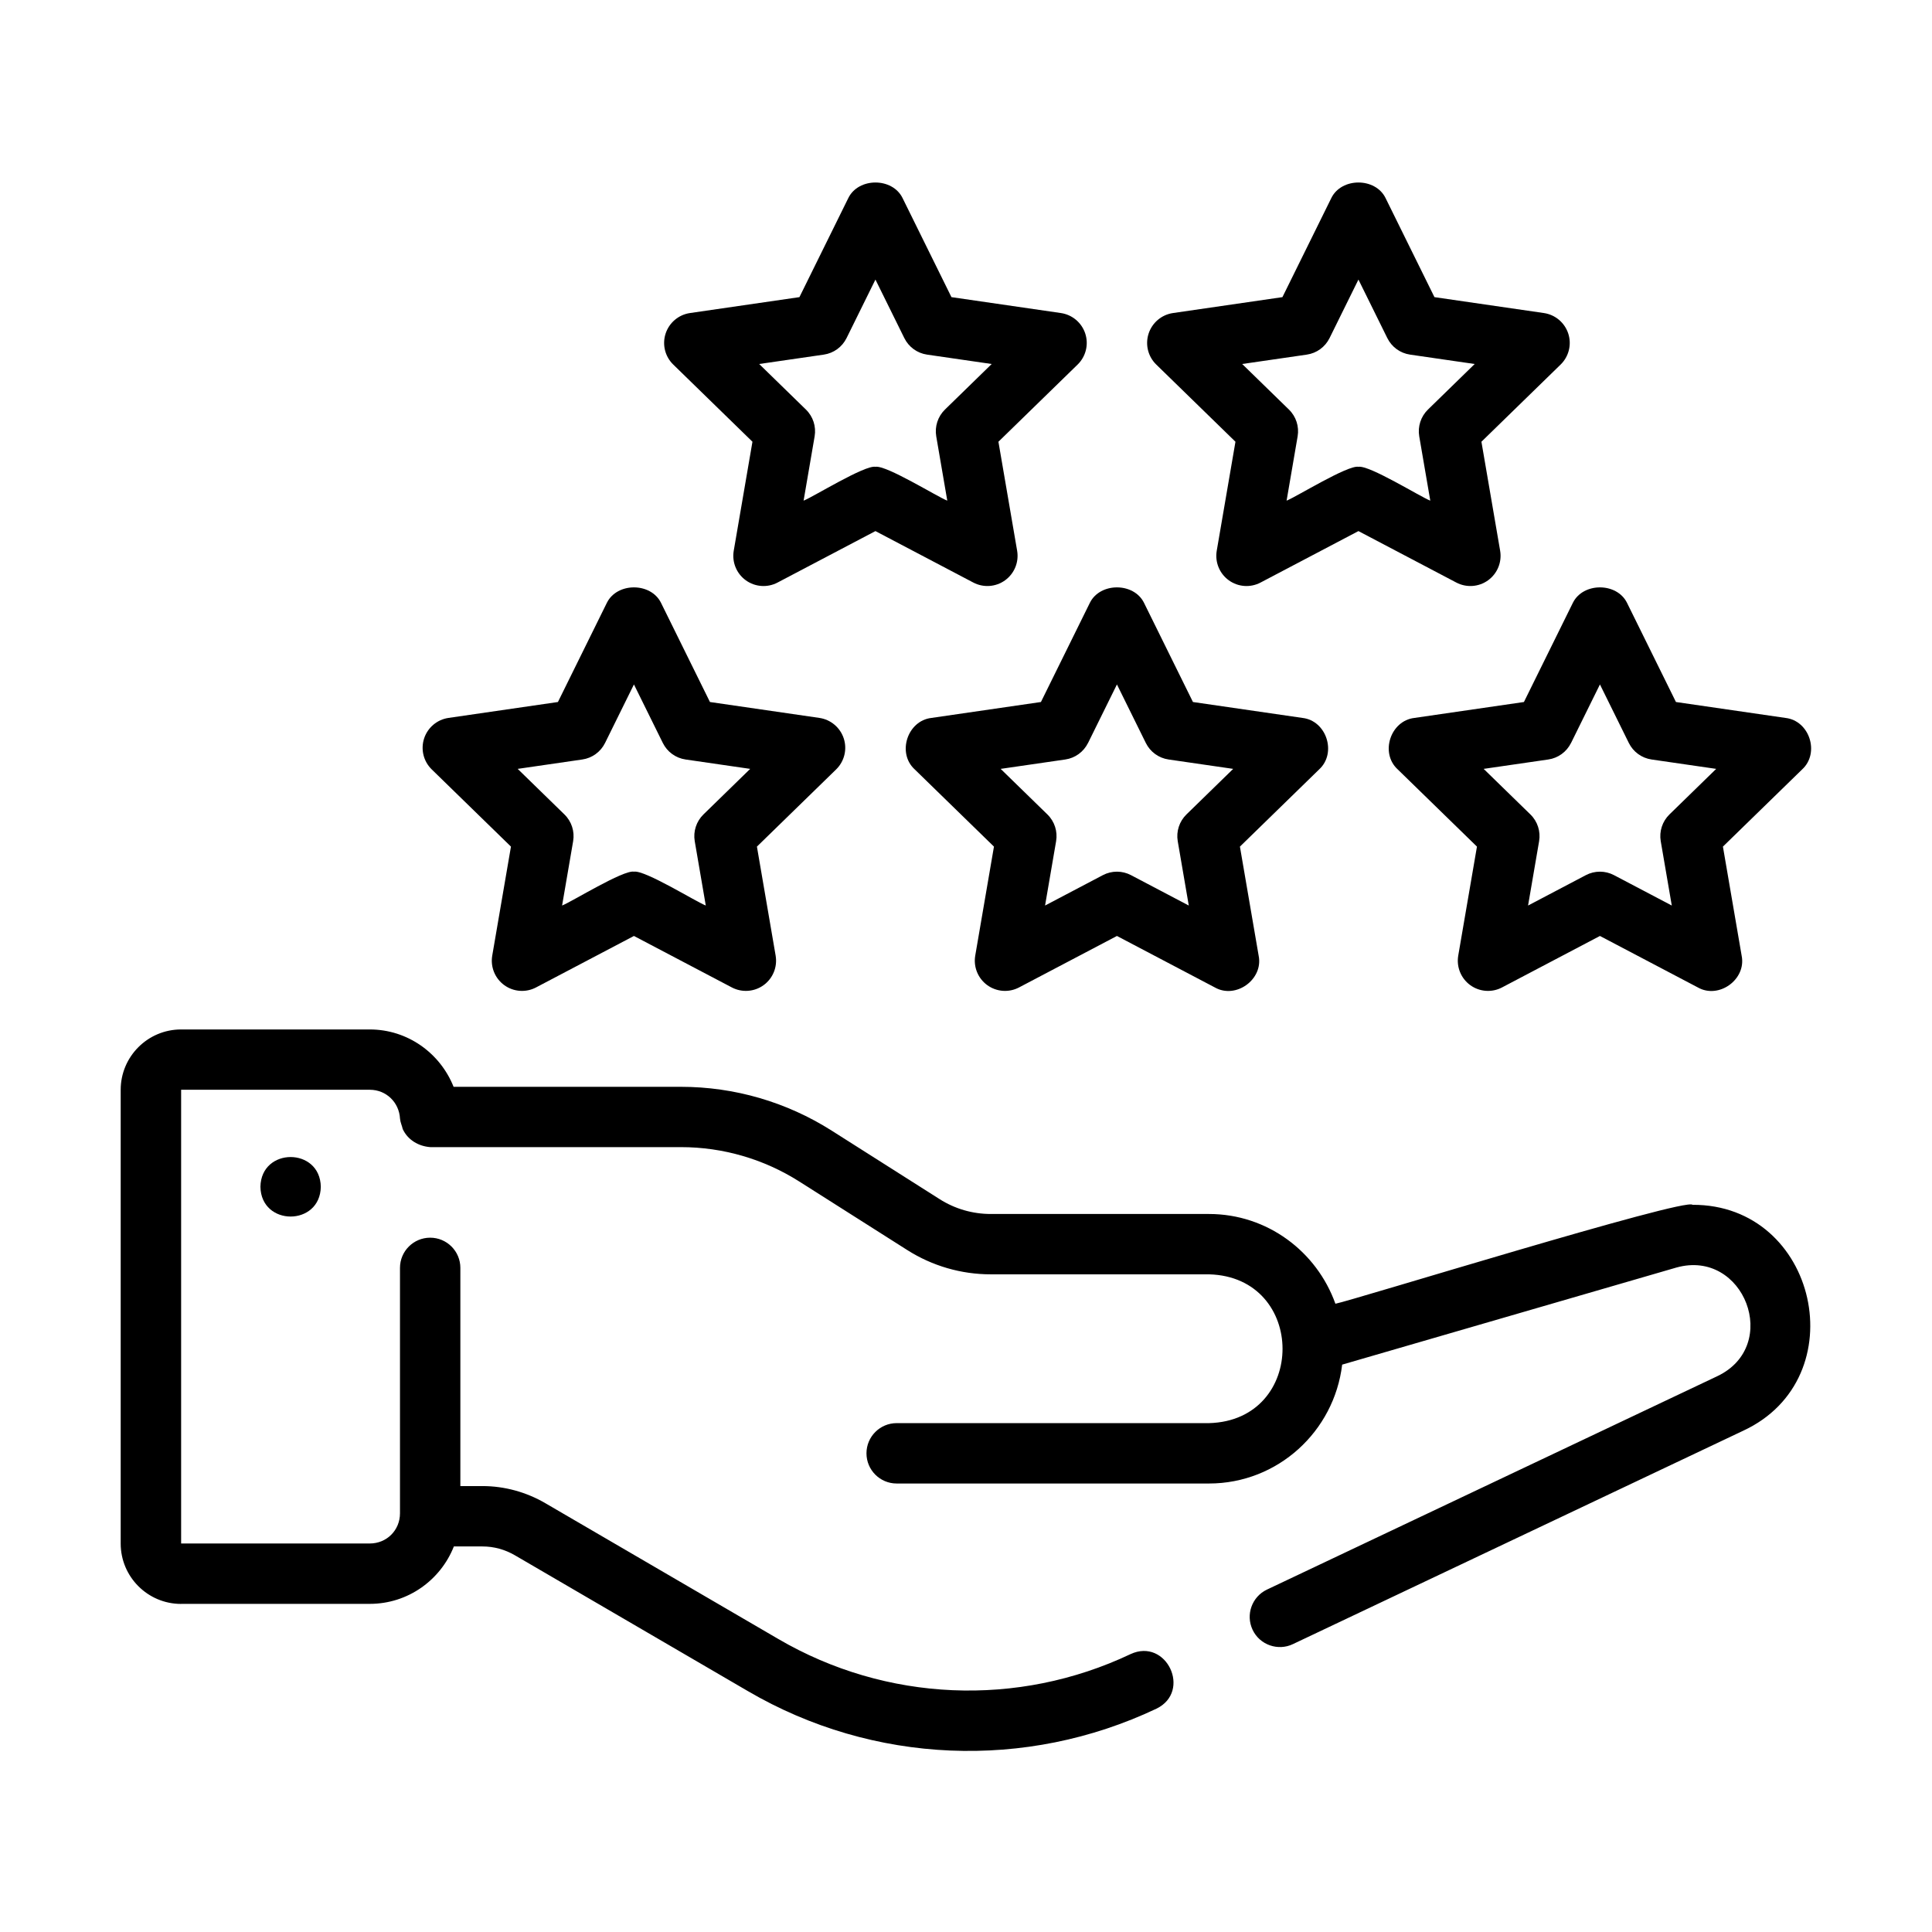
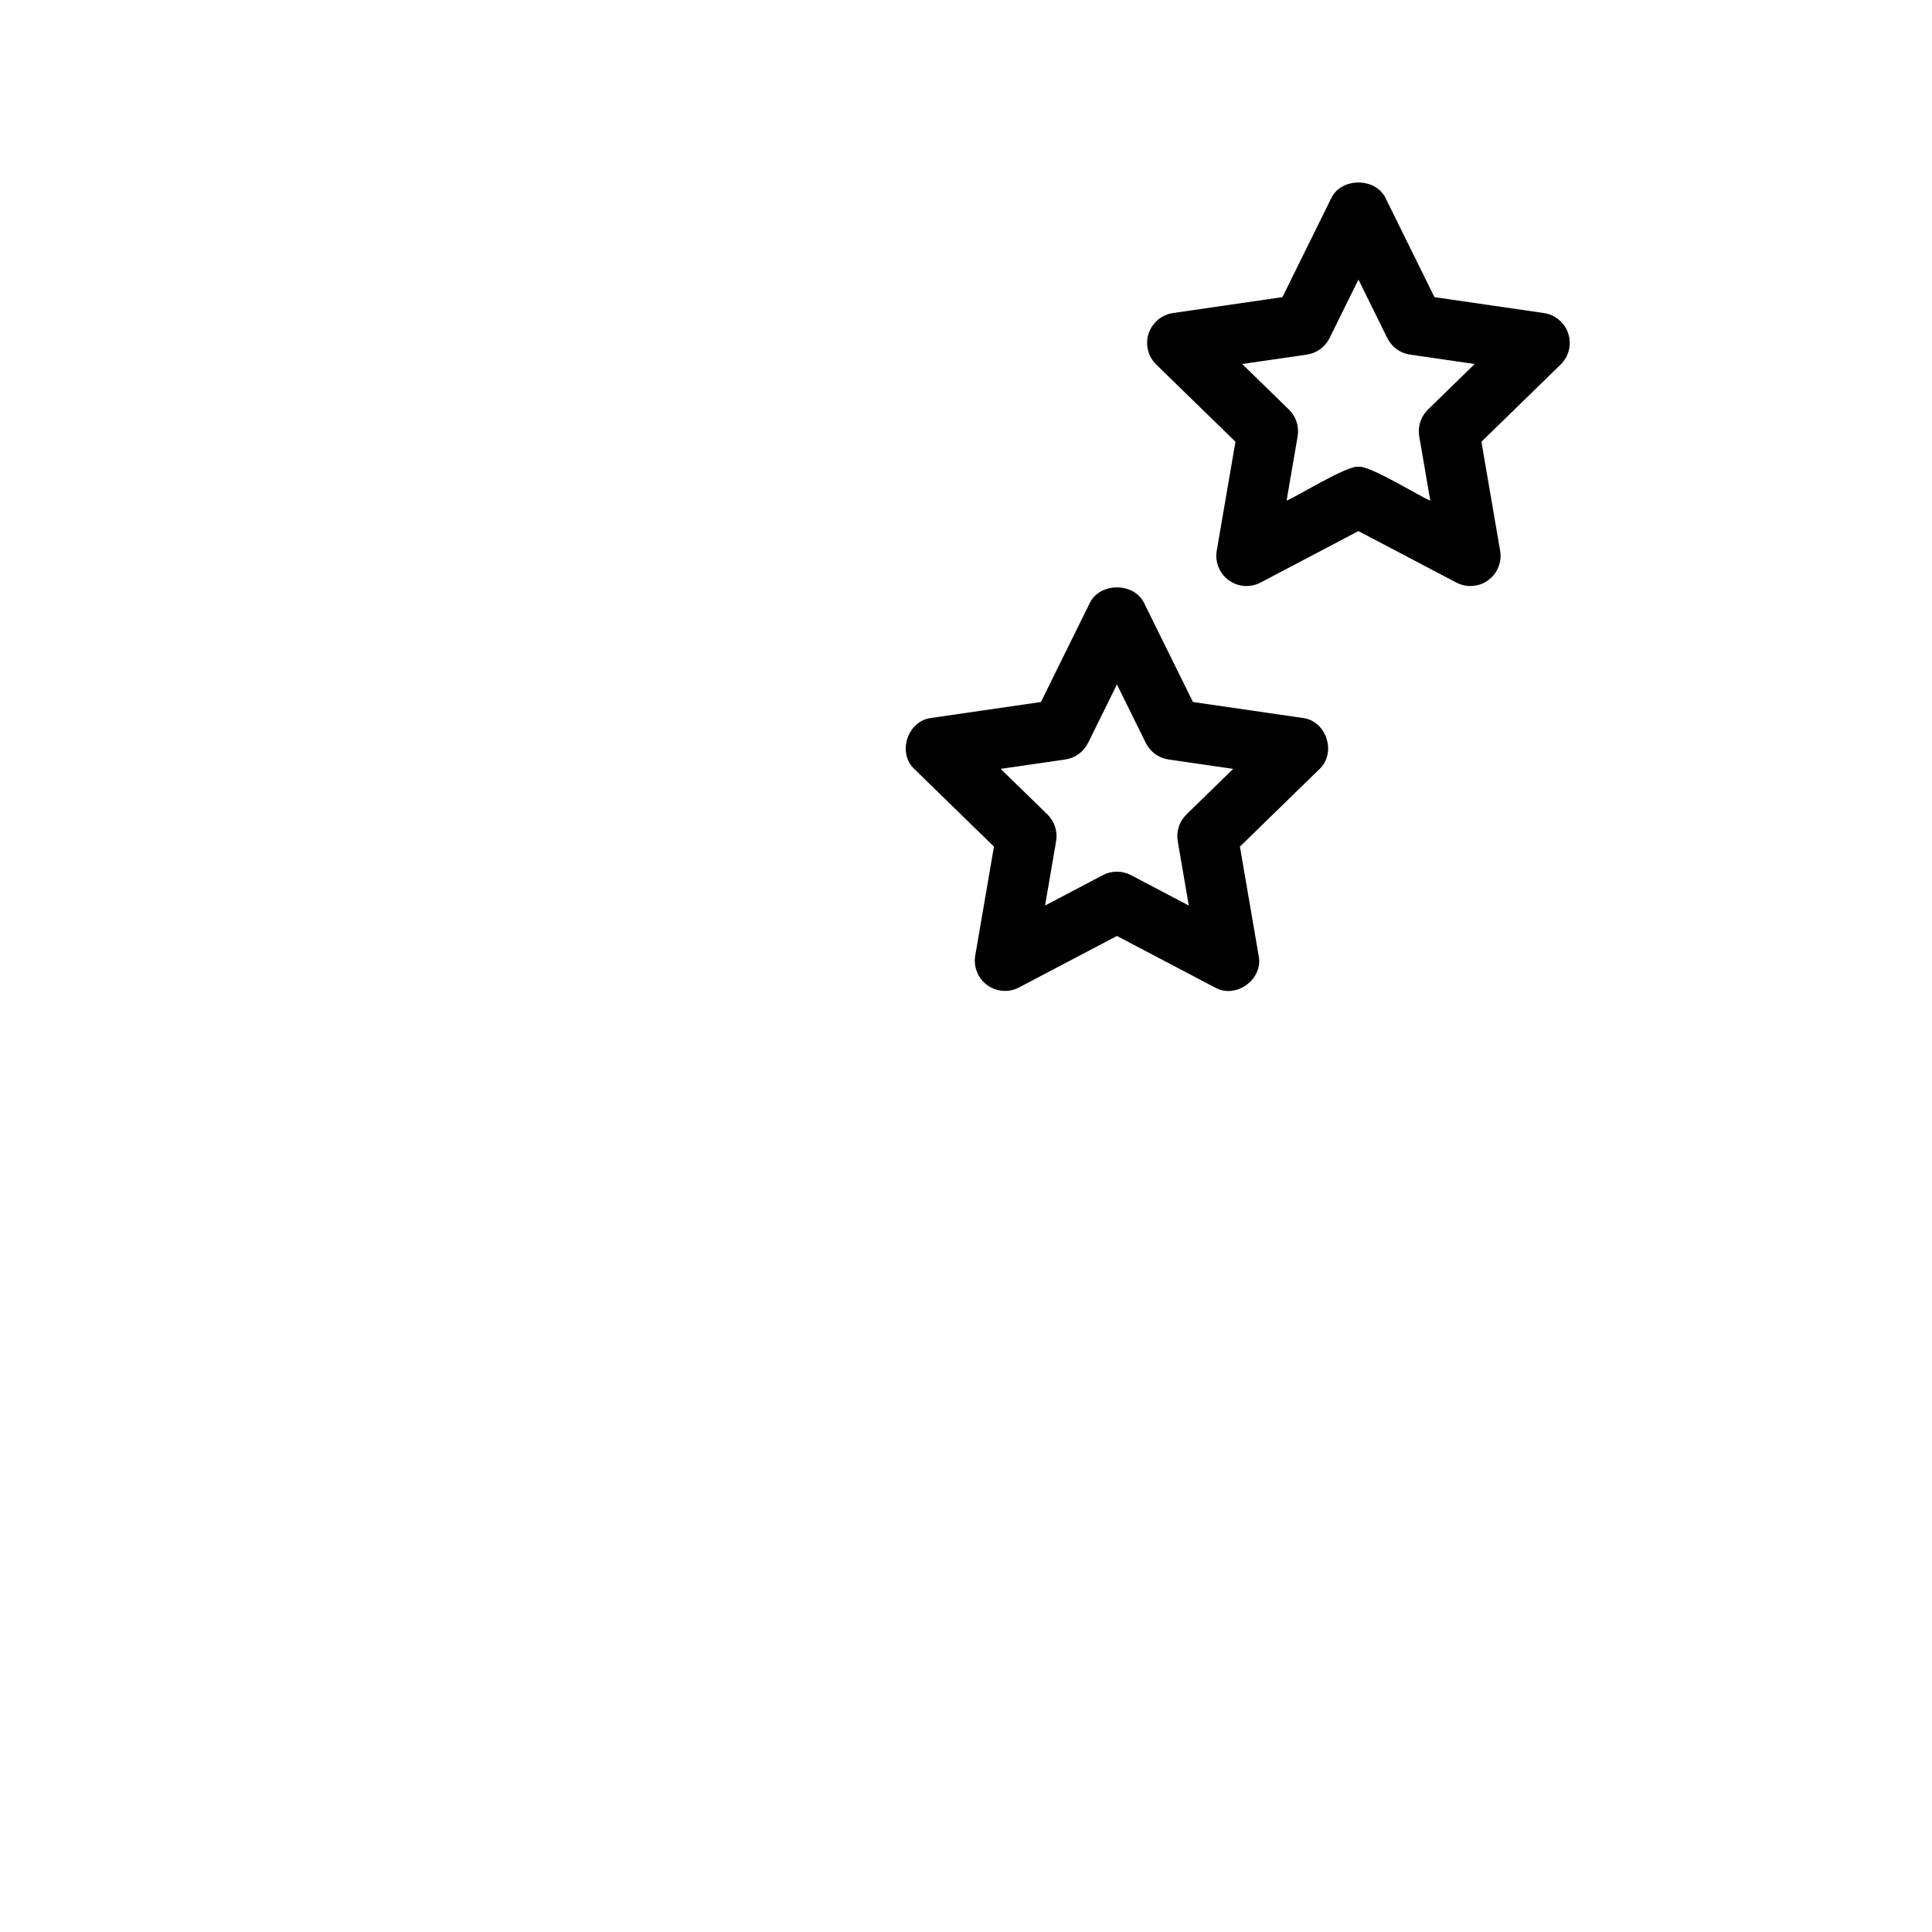
<svg xmlns="http://www.w3.org/2000/svg" id="Line" viewBox="0 0 64 64">
-   <path d="m6 53.13h6.25c1.266 0 2.346-.791 2.785-1.902h.945c.38 0 .742.099 1.077.293l7.719 4.5c4.145 2.423 9.207 2.631 13.533.581 1.176-.572.332-2.358-.857-1.808-3.739 1.772-8.1 1.584-11.669-.5l-7.72-4.5c-.635-.37-1.355-.566-2.083-.566h-.73s0-7.228 0-7.228c0-.552-.448-1-1-1s-1 .448-1 1v8.13c0 .561-.439 1-1 1h-6.25v-15.03h6.25c.54 0 .971.412 1.001.957.01.122.065.229.09.345.169.363.524.569.913.598-0.0 0 8.302 0 8.302 0 1.392 0 2.749.395 3.924 1.141l3.575 2.269c.828.526 1.785.804 2.766.804h7.228c3.242.083 3.256 4.843-0 4.929h-10.346c-.552 0-1 .448-1 1s.448 1 1 1h10.346c2.282 0 4.147-1.727 4.412-3.938l11.072-3.216c2.241-.627 3.481 2.587 1.357 3.598 0-0-14.92 7.07-14.92 7.07-.499.237-.712.833-.476 1.332.237.504.844.709 1.332.476 0 0 14.917-7.069 14.917-7.069 3.752-1.738 2.466-7.504-1.676-7.485-.201-.256-11.331 3.19-11.83 3.277-.617-1.727-2.253-2.973-4.189-2.973h-7.228c-.601 0-1.187-.17-1.694-.492l-3.575-2.269c-1.497-.95-3.224-1.452-4.997-1.452h-7.528c-.445-1.115-1.521-1.9-2.778-1.9h-6.25c-1.103 0-2 .897-2 2v15.03c0 1.103.897 2 2 2z" />
-   <path d="m8.627 39.314c.022 1.314 1.978 1.314 2-0-.022-1.314-1.978-1.314-2.0 0z" />
-   <path d="m16.926 28.045-.62 3.611c-.064.375.09.754.398.978.308.224.717.253 1.053.076l3.243-1.705 3.243 1.705c.336.176.744.148 1.053-.076.308-.224.462-.603.398-.978l-.62-3.611 2.624-2.557c.272-.266.371-.663.253-1.025-.118-.362-.431-.626-.807-.681l-3.626-.527-1.621-3.285c-.337-.683-1.457-.683-1.794 0l-1.621 3.285-3.626.527c-.376.055-.689.319-.807.681-.118.362-.02.759.253 1.025l2.624 2.557zm2.364-2.886c.326-.047.607-.252.753-.547l.957-1.939.957 1.939c.146.295.427.5.753.547l2.141.311-1.549 1.51c-.235.23-.343.561-.288.885l.366 2.132c-.345-.136-2.017-1.181-2.38-1.122-.355-.062-2.048.99-2.38 1.122 0.0 0.0.366-2.132.366-2.132.055-.324-.052-.655-.288-.885l-1.549-1.51 2.141-.311z" />
  <path d="m30.856 23.782c-.797.091-1.149 1.163-.554 1.706-0-0 2.624 2.557 2.624 2.557l-.62 3.611c-.064.375.09.754.398.978.31.224.717.253 1.053.076l3.243-1.705 3.243 1.705c.697.396 1.613-.266 1.451-1.054 0.0 0-.62-3.611-.62-3.611l2.624-2.557c.592-.542.246-1.617-.554-1.706 0-0-3.626-.527-3.626-.527l-1.621-3.285c-.337-.683-1.457-.683-1.794 0l-1.621 3.285-3.626.527zm5.187.83.957-1.939.957 1.939c.146.295.427.5.753.547l2.141.311-1.549 1.51c-.235.23-.343.561-.288.885l.366 2.132-1.915-1.007c-.291-.153-.639-.153-.931 0 0 0-1.915 1.007-1.915 1.007l.366-2.132c.055-.324-.052-.655-.288-.885l-1.549-1.51 2.141-.311c.326-.047.607-.252.753-.547z" />
-   <path d="m46.856 23.782c-.797.091-1.149 1.163-.554 1.706-0-0 2.624 2.557 2.624 2.557l-.62 3.611c-.064.375.09.754.398.978.309.224.717.253 1.053.076l3.243-1.705 3.243 1.705c.697.396 1.613-.266 1.451-1.054 0.0 0-.62-3.611-.62-3.611l2.624-2.557c.592-.542.246-1.617-.554-1.706 0-0-3.626-.527-3.626-.527l-1.621-3.285c-.337-.683-1.457-.683-1.794 0l-1.621 3.285-3.626.527zm5.187.83.957-1.939.957 1.939c.146.295.427.5.753.547l2.141.311-1.549 1.51c-.235.23-.343.561-.288.885l.366 2.132-1.915-1.007c-.291-.153-.639-.153-.931 0 0 0-1.915 1.007-1.915 1.007l.366-2.132c.055-.324-.052-.655-.288-.885l-1.549-1.51 2.141-.311c.326-.047.607-.252.753-.547z" />
-   <path d="m24.926 14.633-.62 3.611c-.064.375.09.754.398.978.309.224.717.253 1.053.076l3.243-1.705 3.243 1.705c.336.176.744.148 1.053-.076.308-.224.462-.603.398-.978l-.62-3.611 2.624-2.557c.272-.266.371-.663.253-1.025-.118-.362-.431-.626-.807-.681l-3.626-.527-1.621-3.285c-.337-.683-1.457-.683-1.794 0l-1.621 3.285-3.626.527c-.376.055-.689.319-.807.681-.118.362-.02.759.253 1.025l2.624 2.557zm2.364-2.886c.326-.047.607-.252.753-.547l.957-1.939.957 1.939c.146.295.427.5.753.547l2.141.311-1.549 1.51c-.235.23-.343.561-.288.885l.366 2.132c-.345-.136-2.017-1.181-2.38-1.122-.355-.062-2.048.99-2.38 1.122 0.0 0.0.366-2.132.366-2.132.055-.324-.052-.655-.288-.885l-1.549-1.51 2.141-.311z" />
  <path d="m40.926 14.633-.62 3.611c-.064.375.09.754.398.978.309.224.716.253 1.053.076l3.243-1.705 3.243 1.705c.336.176.744.148 1.053-.076.308-.224.462-.603.398-.978l-.62-3.611 2.624-2.557c.272-.266.371-.663.253-1.025-.118-.362-.431-.626-.807-.681l-3.626-.527-1.621-3.285c-.337-.683-1.457-.683-1.794 0l-1.621 3.285-3.626.527c-.376.055-.689.319-.807.681-.118.362-.02.759.253 1.025l2.624 2.557zm2.364-2.886c.326-.047.607-.252.753-.547l.957-1.939.957 1.939c.146.295.427.5.753.547l2.141.311-1.549 1.51c-.235.23-.343.561-.288.885l.366 2.132c-.345-.136-2.017-1.181-2.38-1.122-.355-.062-2.048.99-2.38 1.122 0.0 0.0.366-2.132.366-2.132.055-.324-.052-.655-.288-.885l-1.549-1.51 2.141-.311z" />
</svg>